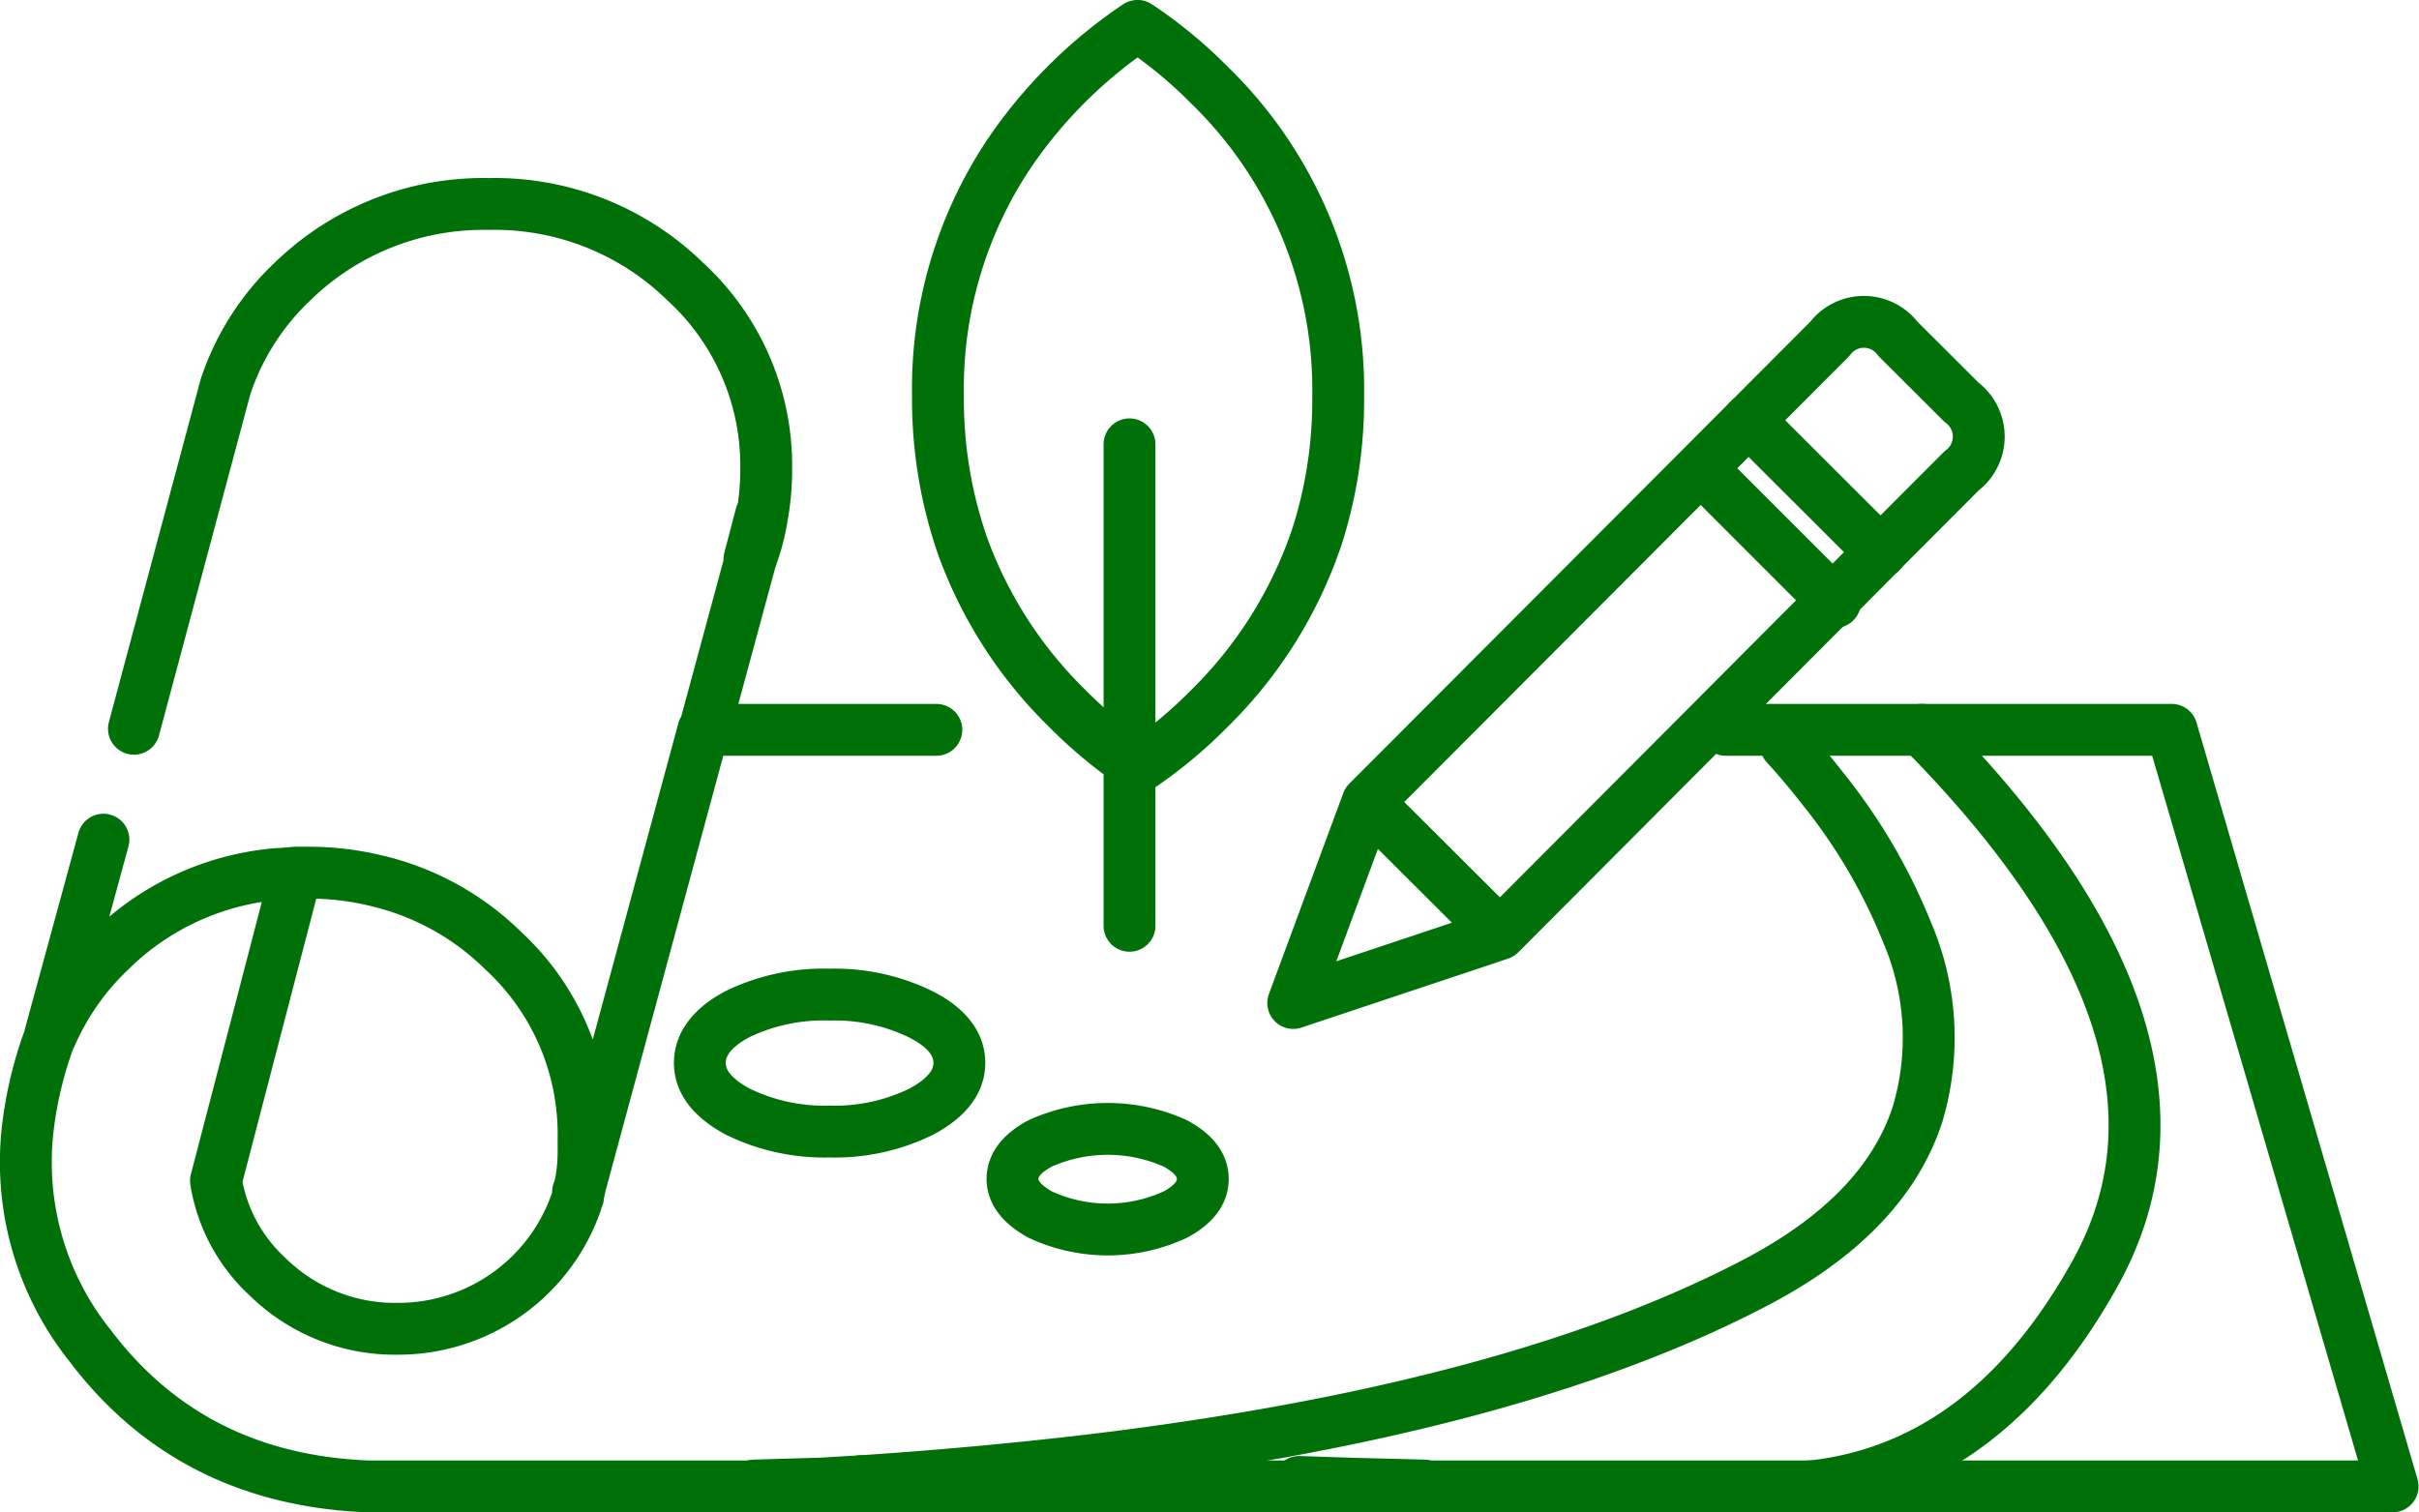
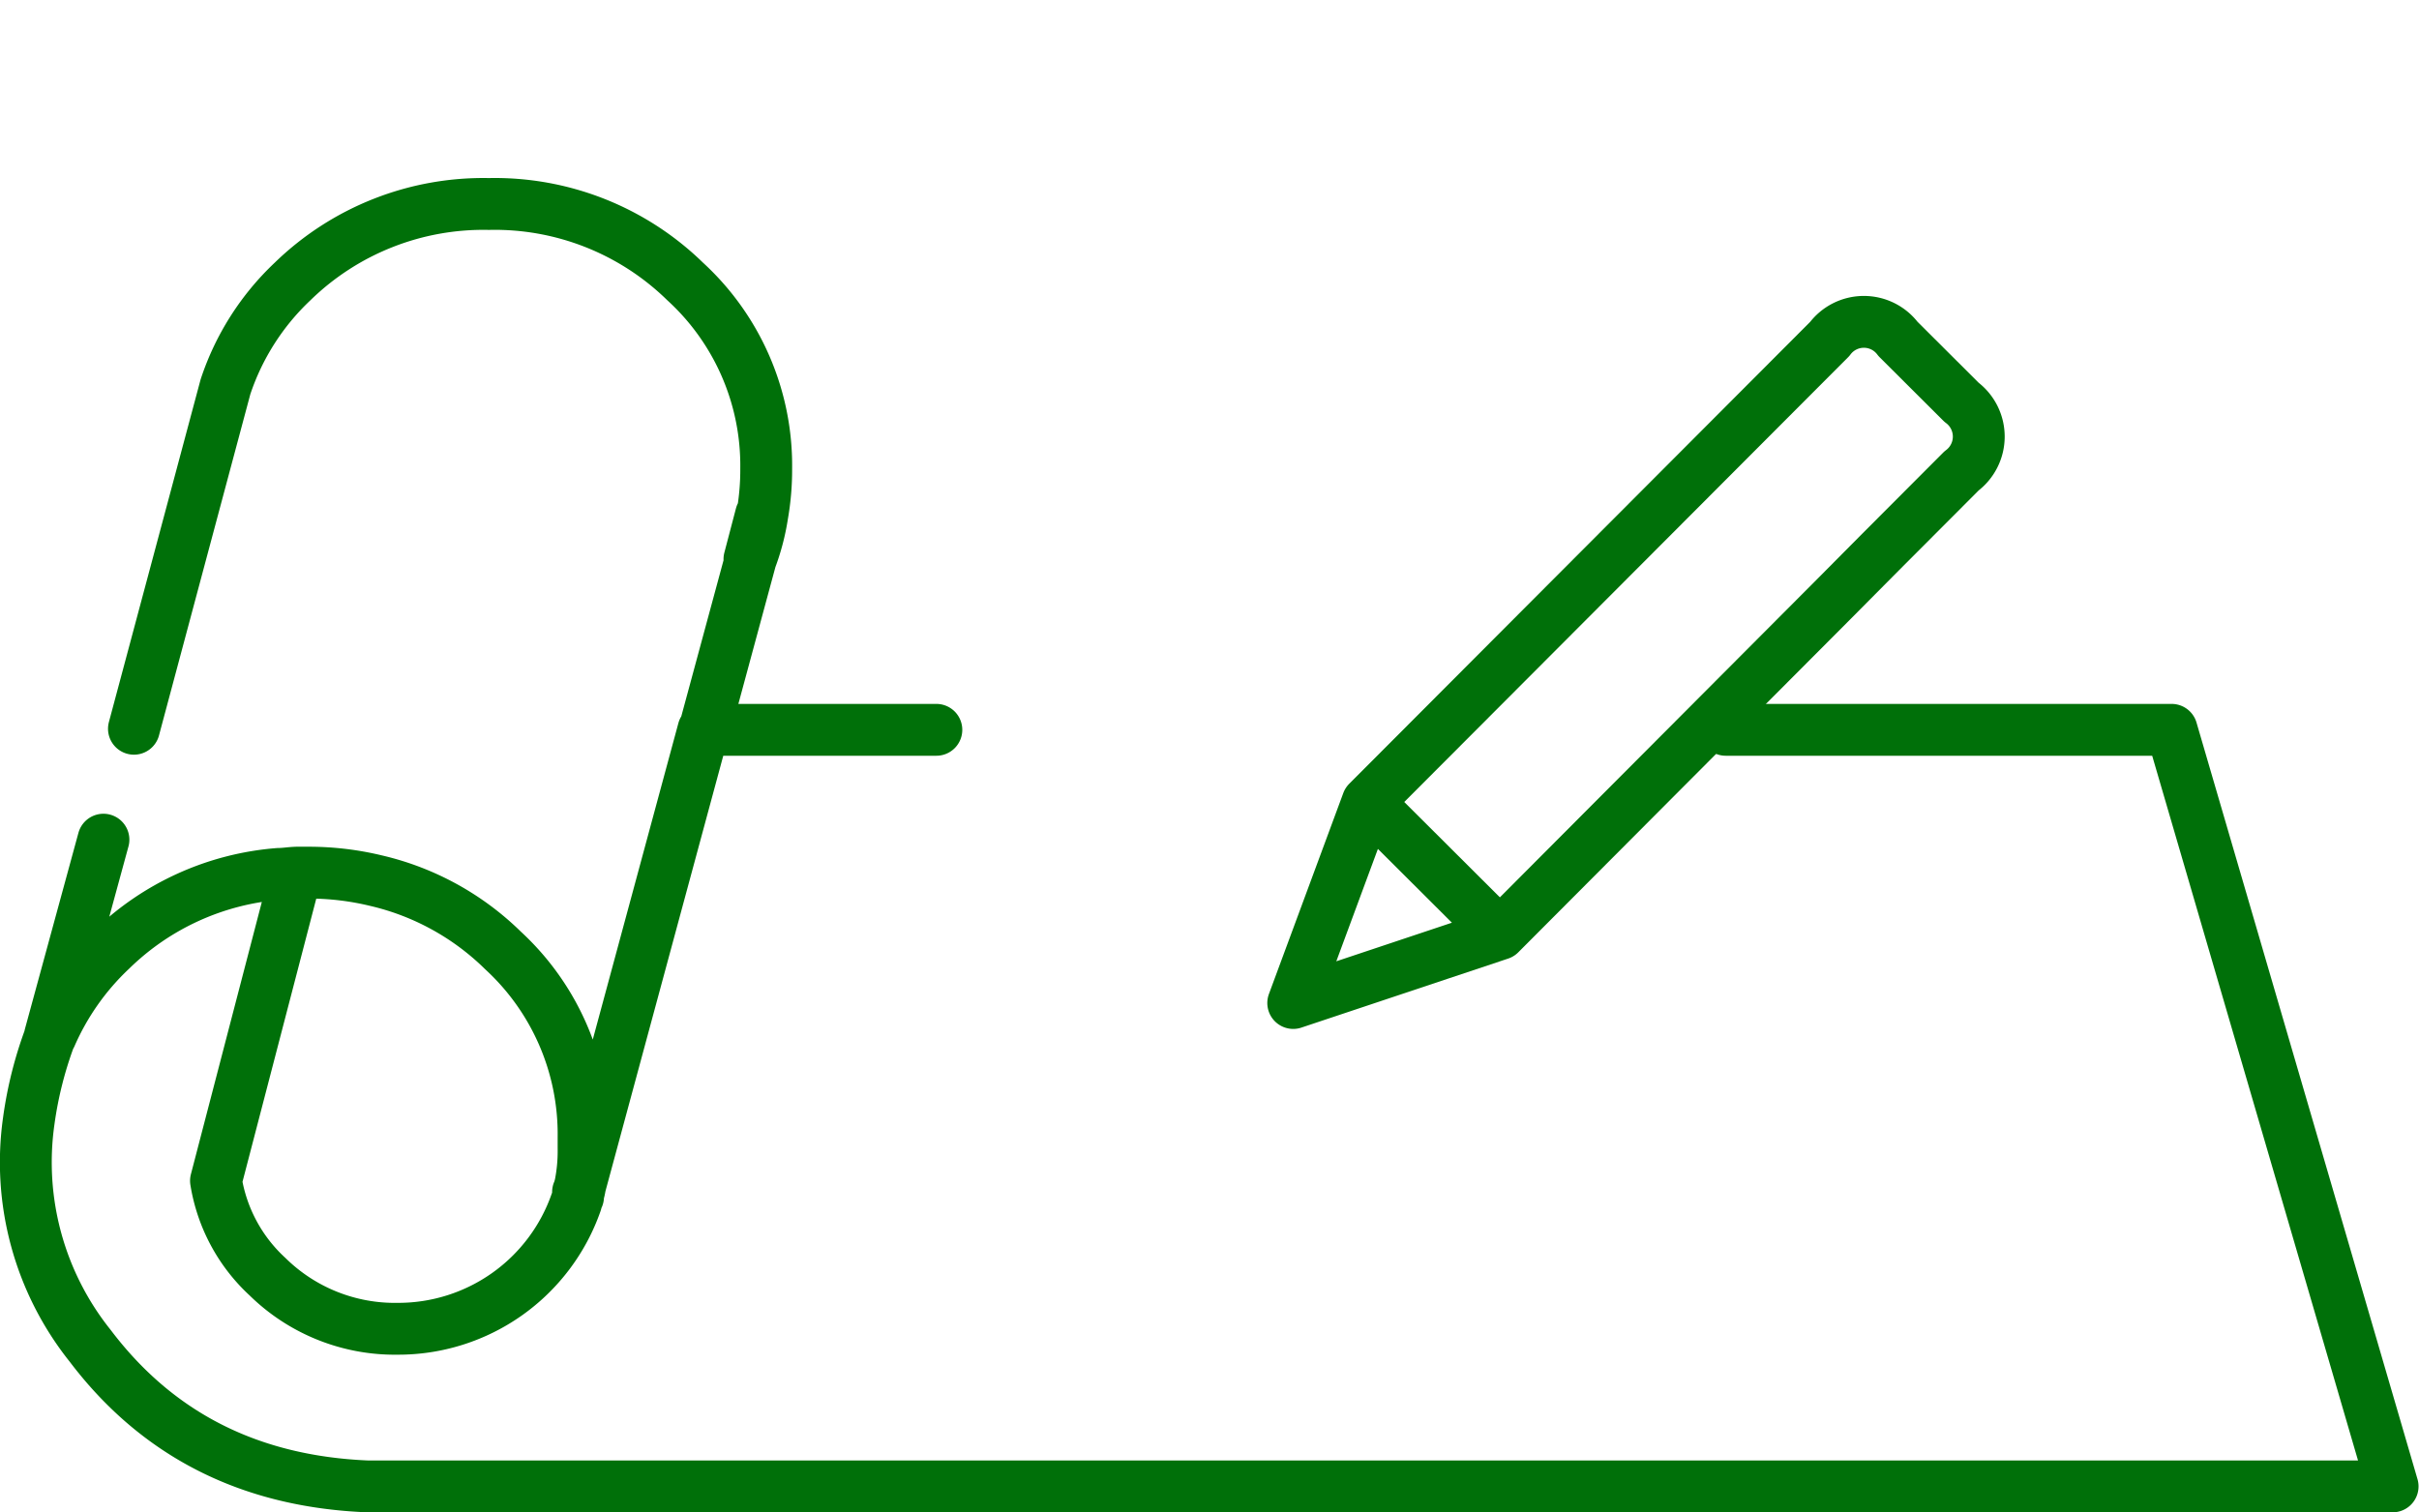
<svg xmlns="http://www.w3.org/2000/svg" id="Layer_1" data-name="Layer 1" viewBox="0 0 135.63 84.81">
  <path id="Layer7_0_MEMBER_0_MEMBER_0_1_STROKES" data-name="Layer7 0 MEMBER 0 MEMBER 0 1 STROKES" d="M104.25,45.15h25l12.39,42.43H109.15m-.08,0H87.33l-37.52,0H28.11q-9.9-.4-15.56-7.88A16.48,16.48,0,0,1,9.1,67.1a22,22,0,0,1,1.19-4.73l0-.06h0l3-11M15,45.09l5.13-19.17A14.3,14.3,0,0,1,23.9,20a15.33,15.33,0,0,1,11-4.34,15.27,15.27,0,0,1,11,4.34,14,14,0,0,1,4.55,10.5,14.63,14.63,0,0,1-.22,2.6,12.4,12.4,0,0,1-.65,2.48l-2.59,9.57h13M49.51,35.58l.65-2.48M10.34,62.3a14.67,14.67,0,0,1,3.38-4.8,15.12,15.12,0,0,1,9.41-4.27c.32,0,.64-.06,1-.07l.6,0a16.05,16.05,0,0,1,3.85.45,15,15,0,0,1,7.11,3.91A14,14,0,0,1,40.21,68v.62A9.71,9.71,0,0,1,40,70.8a2.82,2.82,0,0,1-.07.31l0-.08,7-25.88M39.79,71.66a10.56,10.56,0,0,1-10,7.08,10.18,10.18,0,0,1-7.3-2.92,9.31,9.31,0,0,1-2.89-5.38l4.5-17.28m15.8,18h0a.23.23,0,0,1,0,.07l0-.16m0,.16a.36.36,0,0,0,0,.11l0-.06Z" transform="translate(-7.49 -4.22)" style="fill:none;stroke:#007009;stroke-linecap:round;stroke-linejoin:round;stroke-width:2.907px" />
-   <path id="Layer7_0_MEMBER_0_MEMBER_0_2_STROKES" data-name="Layer7 0 MEMBER 0 MEMBER 0 2 STROKES" d="M55.74,87.29l-2.18.13-3.75.11m37.52,0q-4.11-.09-7-.2" transform="translate(-7.49 -4.22)" style="fill:none;stroke:#007009;stroke-linecap:round;stroke-linejoin:round;stroke-width:2.907px" />
-   <path id="Layer7_0_MEMBER_0_MEMBER_0_3_STROKES" data-name="Layer7 0 MEMBER 0 MEMBER 0 3 STROKES" d="M109.15,87.57h-.08M107.63,46c.7.76,1.38,1.57,2.05,2.43a31.67,31.67,0,0,1,4.73,8.06A15,15,0,0,1,115,66.72q-1.87,5.75-9.39,9.59Q92,83.33,68.4,86.14q-6.29.73-12.66,1.15m59.5-42.14q17.1,17.31,9.69,30.54-6,10.75-15.78,11.88M74.93,70.34c0,.78-.52,1.45-1.55,2a9,9,0,0,1-7.56,0c-1-.55-1.56-1.22-1.56-2s.52-1.45,1.56-2a9.23,9.23,0,0,1,7.56,0C74.41,68.89,74.93,69.56,74.93,70.34ZM61.28,63.83q0,1.59-2.13,2.73A11,11,0,0,1,54,67.68a11.06,11.06,0,0,1-5.15-1.12c-1.41-.76-2.12-1.67-2.12-2.73s.71-2,2.12-2.74A11.06,11.06,0,0,1,54,60a11,11,0,0,1,5.15,1.12C60.57,61.85,61.28,62.76,61.28,63.83Z" transform="translate(-7.49 -4.22)" style="fill:none;stroke:#007009;stroke-linecap:round;stroke-linejoin:round;stroke-width:2.907px" />
-   <path id="Layer7_0_MEMBER_0_MEMBER_0_MEMBER_0_1_STROKES" data-name="Layer7 0 MEMBER 0 MEMBER 0 MEMBER 0 1 STROKES" d="M70.4,46.6a25.69,25.69,0,0,1-3.09-2.67,24.31,24.31,0,0,1-5.91-9.26l-.09-.28a25.08,25.08,0,0,1-1.23-7.95,23.73,23.73,0,0,1,4-13.62,26.59,26.59,0,0,1,7.19-7.15,25.6,25.6,0,0,1,4,3.29,23.83,23.83,0,0,1,7.25,17.48,25.08,25.08,0,0,1-1.23,8l-.3.82a24.4,24.4,0,0,1-5.72,8.72,25.74,25.74,0,0,1-4,3.31m-.45-18.15v27" transform="translate(-7.49 -4.22)" style="fill:none;stroke:#007009;stroke-linecap:round;stroke-linejoin:round;stroke-width:2.907px" />
  <path id="Layer7_0_MEMBER_1_MEMBER_0_1_STROKES" data-name="Layer7 0 MEMBER 1 MEMBER 0 1 STROKES" d="M110.26,37.87,91.59,56.6,80,60.47,84.17,49.2l21.36-21.41,4.55-4.56a2.39,2.39,0,0,1,3.83,0l3.56,3.55a2.4,2.4,0,0,1,0,3.85l-4.55,4.56ZM84.17,49.2l7.42,7.4" transform="translate(-7.49 -4.22)" style="fill:none;stroke:#007009;stroke-linecap:round;stroke-linejoin:round;stroke-width:2.907px" />
-   <path id="Layer7_0_MEMBER_1_MEMBER_0_2_STROKES" data-name="Layer7 0 MEMBER 1 MEMBER 0 2 STROKES" d="M110.26,37.87l.12.11m-4.85-10.19,7.41,7.4m-10-4.61,7.29,7.29" transform="translate(-7.49 -4.22)" style="fill:none;stroke:#007009;stroke-linecap:round;stroke-linejoin:round;stroke-width:2.907px" />
</svg>